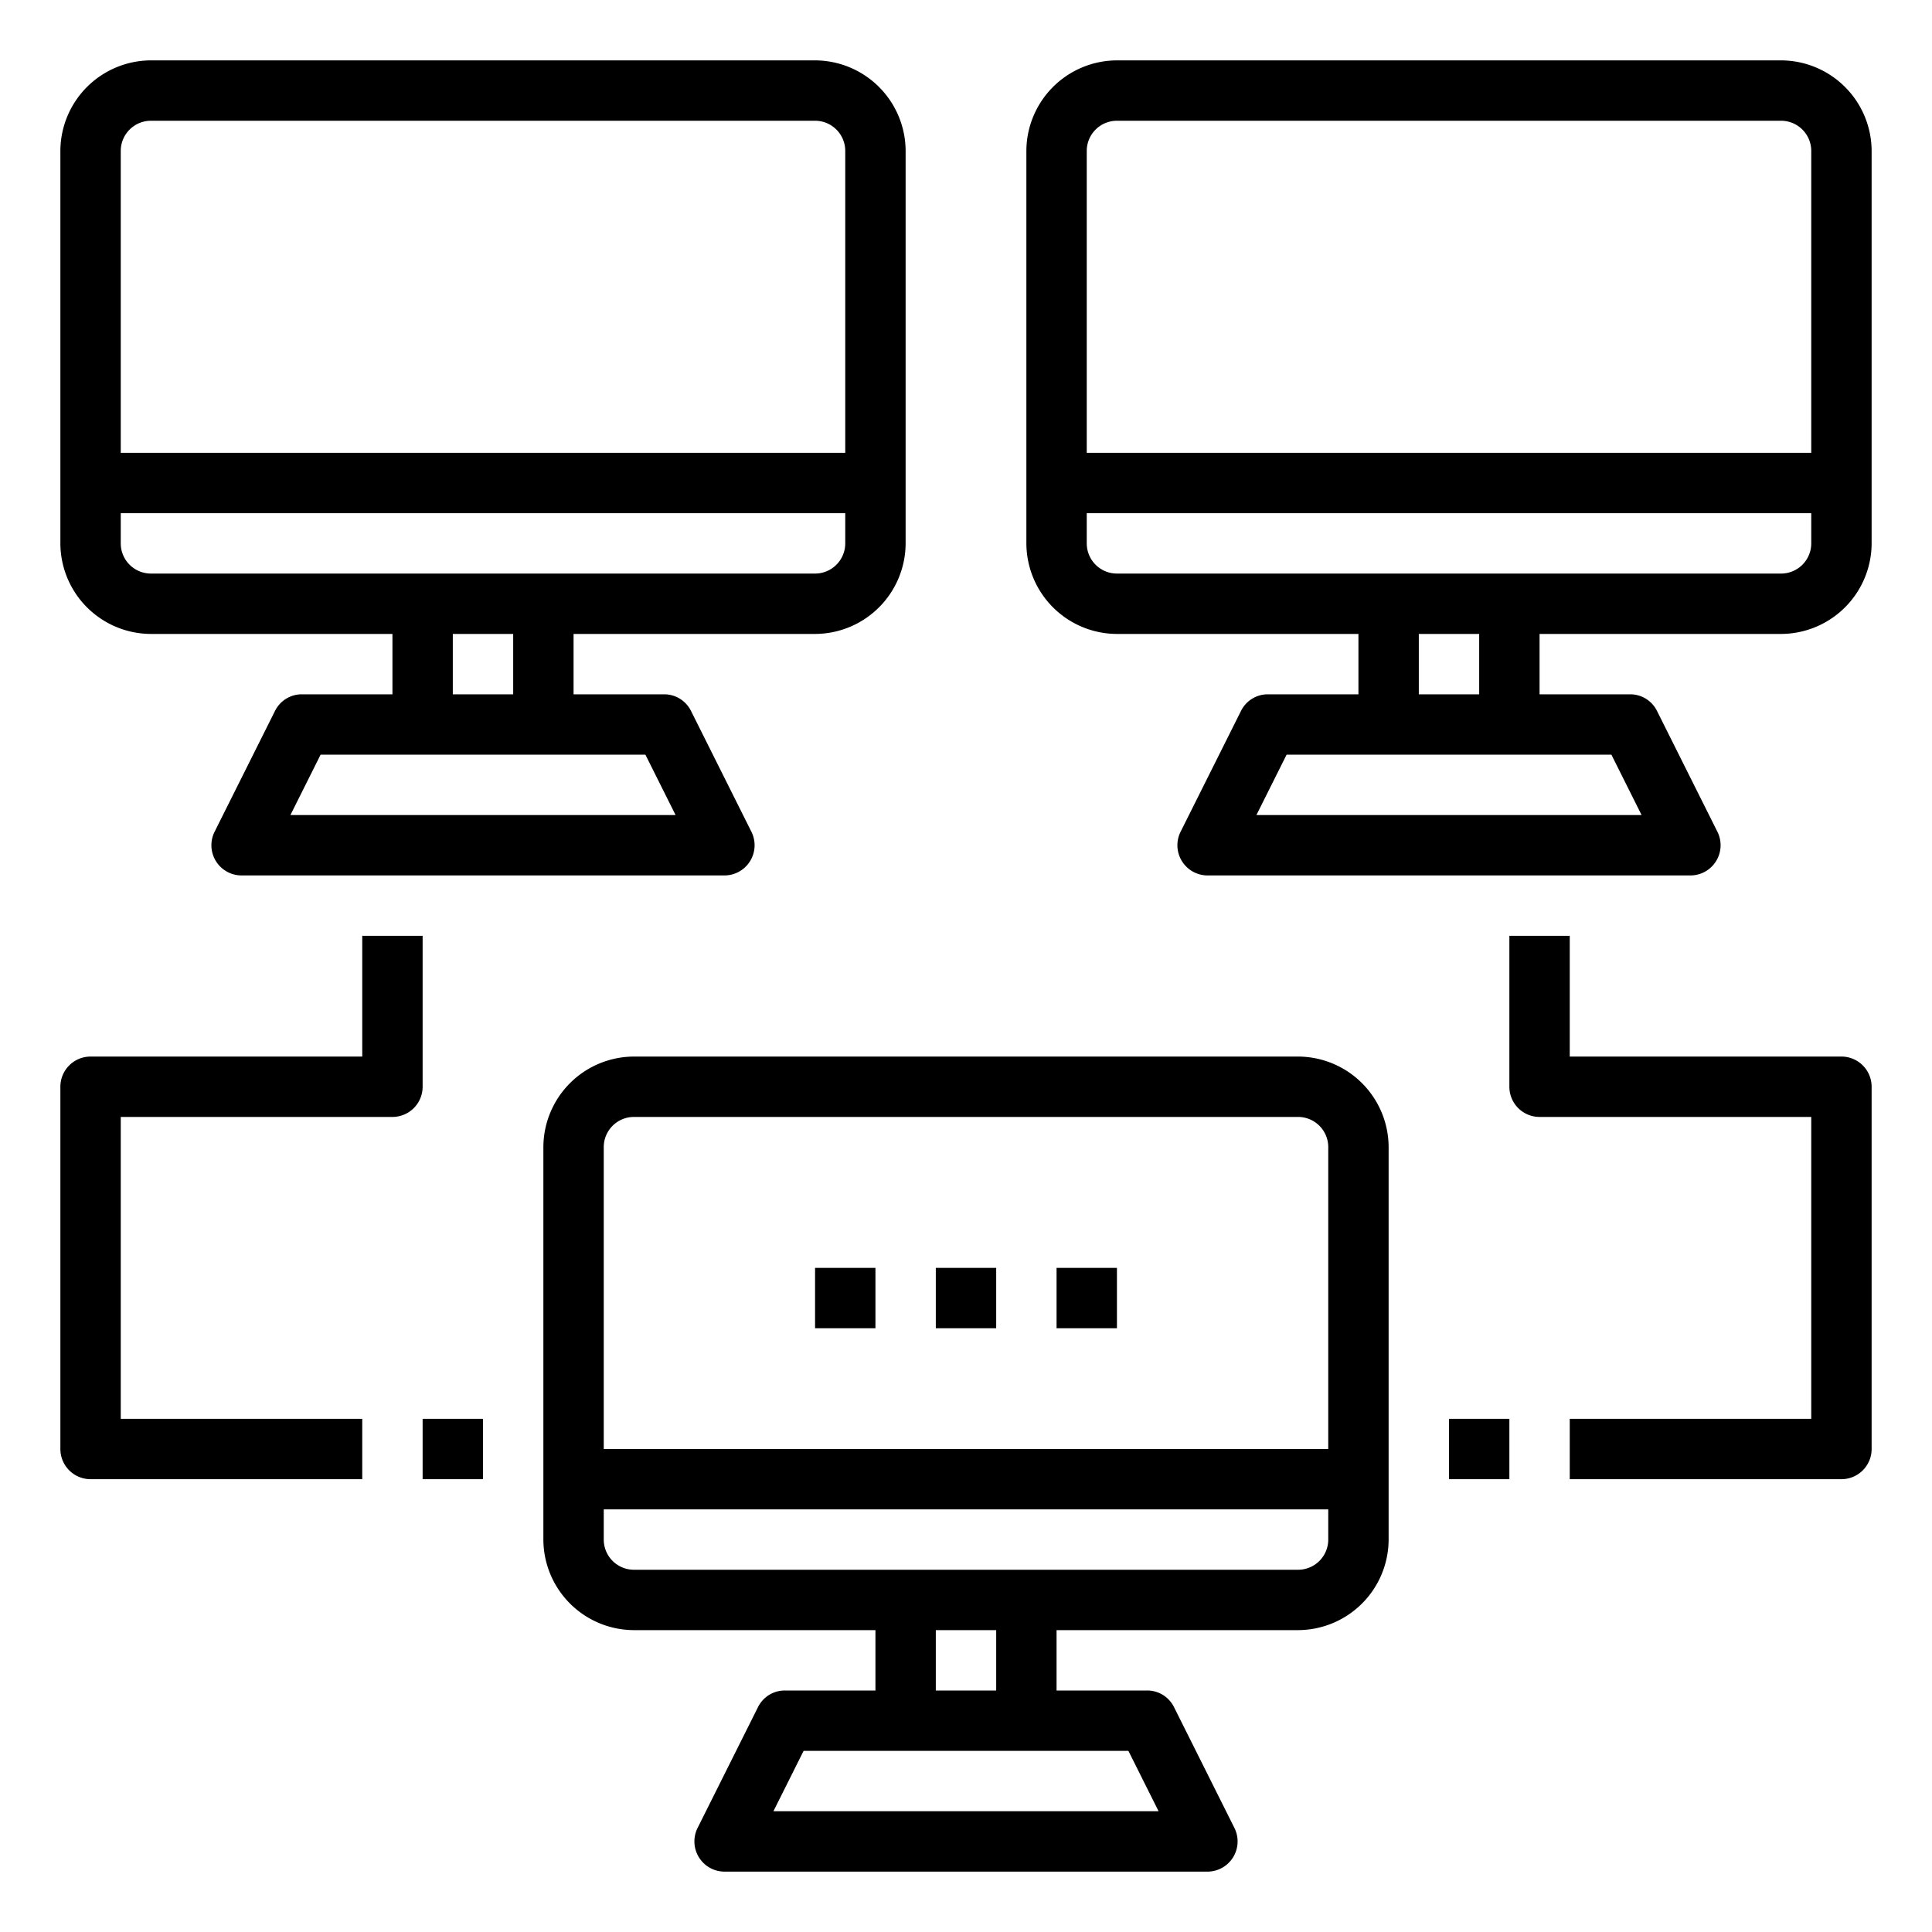
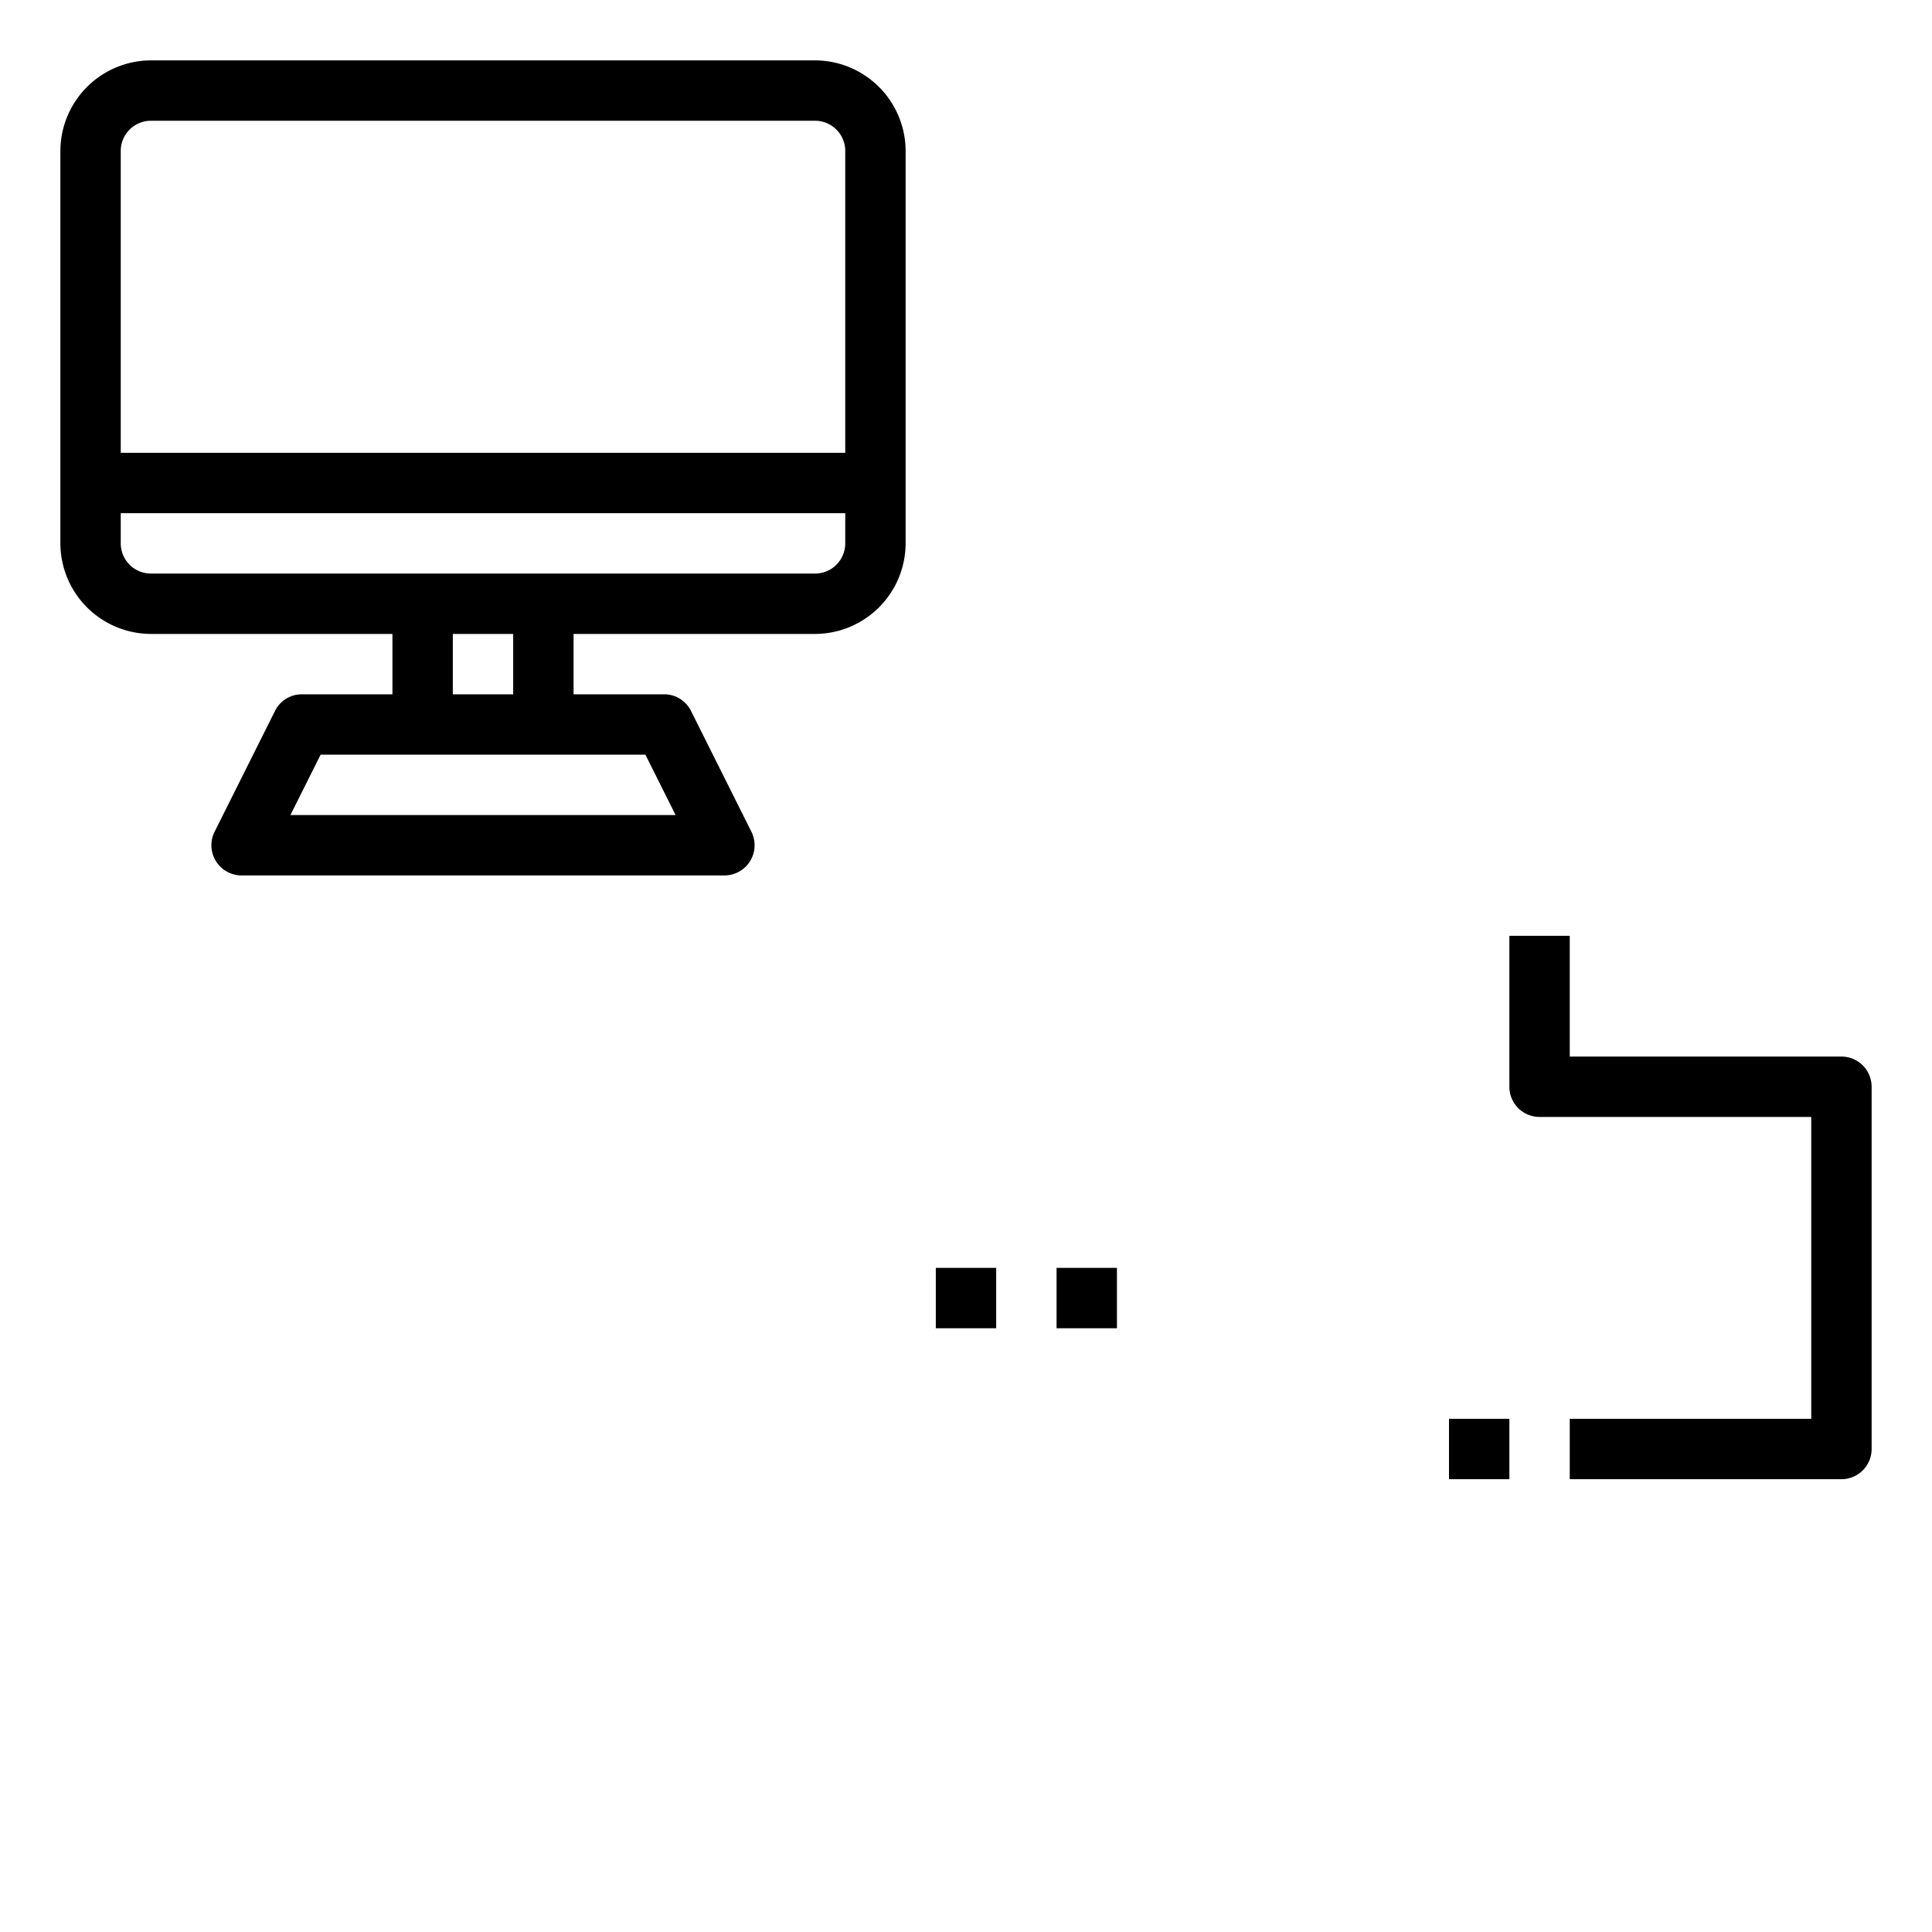
<svg xmlns="http://www.w3.org/2000/svg" height="512" viewBox="0 0 64 64" width="512">
  <g id="network">
-     <path d="m43 35h-22a3.009 3.009 0 0 0 -3 3v13a3.009 3.009 0 0 0 3 3h8v2h-3a.988.988 0 0 0 -.89.55l-2 4a1 1 0 0 0 .89 1.45h16a1 1 0 0 0 .89-1.45l-2-4a.988.988 0 0 0 -.89-.55h-3v-2h8a3.009 3.009 0 0 0 3-3v-13a3.009 3.009 0 0 0 -3-3zm-5.62 23 1 2h-12.76l1-2zm-6.38-2v-2h2v2zm13-5a1 1 0 0 1 -1 1h-22a1 1 0 0 1 -1-1v-1h24zm0-3h-24v-10a1 1 0 0 1 1-1h22a1 1 0 0 1 1 1z" />
    <path d="m27 2h-22a3.009 3.009 0 0 0 -3 3v13a3.009 3.009 0 0 0 3 3h8v2h-3a.988.988 0 0 0 -.89.55l-2 4a1 1 0 0 0 .89 1.45h16a1 1 0 0 0 .89-1.45l-2-4a.988.988 0 0 0 -.89-.55h-3v-2h8a3.009 3.009 0 0 0 3-3v-13a3.009 3.009 0 0 0 -3-3zm-5.62 23 1 2h-12.76l1-2zm-6.38-2v-2h2v2zm13-5a1 1 0 0 1 -1 1h-22a1 1 0 0 1 -1-1v-1h24zm0-3h-24v-10a1 1 0 0 1 1-1h22a1 1 0 0 1 1 1z" />
    <path d="m61 35h-9v-4h-2v5a1 1 0 0 0 1 1h9v10h-8v2h9a1 1 0 0 0 1-1v-12a1 1 0 0 0 -1-1z" />
    <path d="m48 47h2v2h-2z" />
-     <path d="m14 31h-2v4h-9a1 1 0 0 0 -1 1v12a1 1 0 0 0 1 1h9v-2h-8v-10h9a1 1 0 0 0 1-1z" />
-     <path d="m14 47h2v2h-2z" />
    <path d="m31 42h2v2h-2z" />
    <path d="m35 42h2v2h-2z" />
-     <path d="m27 42h2v2h-2z" />
-     <path d="m59 2h-22a3.009 3.009 0 0 0 -3 3v13a3.009 3.009 0 0 0 3 3h8v2h-3a.988.988 0 0 0 -.89.55l-2 4a1 1 0 0 0 .89 1.45h16a1 1 0 0 0 .89-1.45l-2-4a.988.988 0 0 0 -.89-.55h-3v-2h8a3.009 3.009 0 0 0 3-3v-13a3.009 3.009 0 0 0 -3-3zm-5.62 23 1 2h-12.76l1-2zm-6.38-2v-2h2v2zm13-5a1 1 0 0 1 -1 1h-22a1 1 0 0 1 -1-1v-1h24zm0-3h-24v-10a1 1 0 0 1 1-1h22a1 1 0 0 1 1 1z" />
  </g>
</svg>